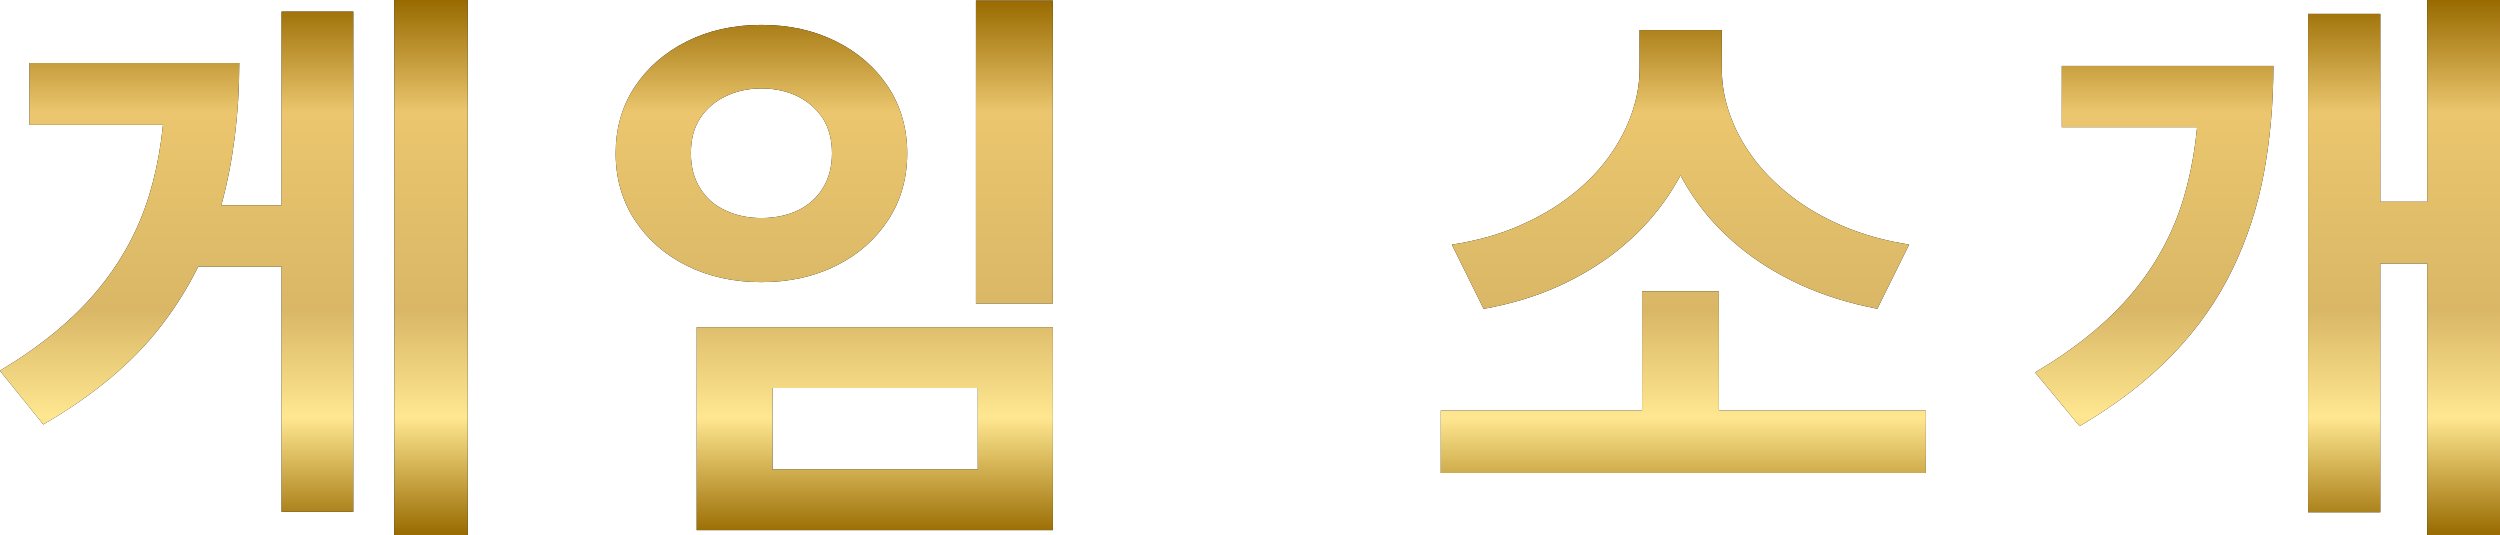
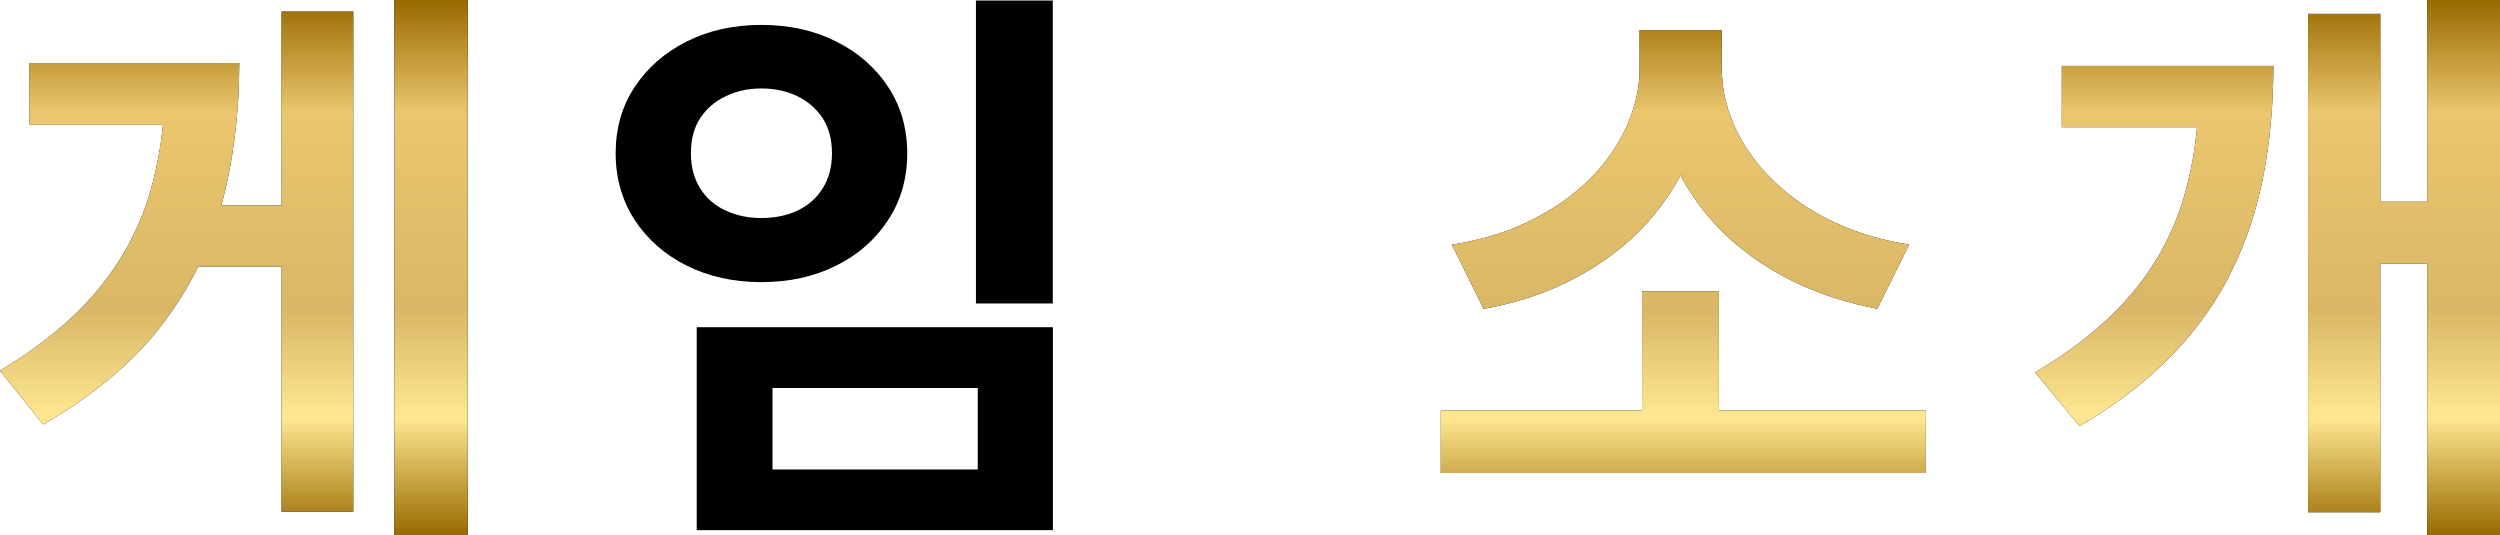
<svg xmlns="http://www.w3.org/2000/svg" xmlns:xlink="http://www.w3.org/1999/xlink" id="_レイヤー_2" viewBox="0 0 232.88 49.87">
  <defs>
    <style>.cls-1{fill:url(#_新規グラデーションスウォッチ_21-4);}.cls-2{fill:url(#_新規グラデーションスウォッチ_21-3);}.cls-3{fill:url(#_新規グラデーションスウォッチ_21-2);}.cls-4{fill:url(#_新規グラデーションスウォッチ_21);}</style>
    <linearGradient id="_新規グラデーションスウォッチ_21" x1="21.79" y1="49.87" x2="21.79" y2="0" gradientUnits="userSpaceOnUse">
      <stop offset="0" stop-color="#986a00" />
      <stop offset=".22" stop-color="#ffe791" />
      <stop offset=".42" stop-color="#d9b766" />
      <stop offset=".79" stop-color="#ebc66e" />
      <stop offset="1" stop-color="#986a00" />
    </linearGradient>
    <linearGradient id="_新規グラデーションスウォッチ_21-2" x1="77.72" x2="77.72" y2="0" xlink:href="#_新規グラデーションスウォッチ_21" />
    <linearGradient id="_新規グラデーションスウォッチ_21-3" x1="156.81" x2="156.81" xlink:href="#_新規グラデーションスウォッチ_21" />
    <linearGradient id="_新規グラデーションスウォッチ_21-4" x1="211.23" x2="211.23" xlink:href="#_新規グラデーションスウォッチ_21" />
  </defs>
  <g id="design">
-     <path d="m15.4,5.87h6.89c0,4.74-.56,9.16-1.67,13.25s-2.99,7.85-5.63,11.26c-2.64,3.41-6.29,6.46-10.96,9.16l-4.04-5.01c3.77-2.26,6.78-4.73,9.02-7.41,2.24-2.67,3.87-5.64,4.87-8.89,1-3.25,1.51-6.88,1.51-10.91v-1.45Zm-12.66,0h14.87v5.76H2.75v-5.76Zm14.27,13.25h10.61v5.71h-10.61v-5.71ZM26.23,1.08h6.68v46.59h-6.68V1.08Zm10.5-1.08h6.84v49.87h-6.84V0Z" />
+     <path d="m15.4,5.87h6.89c0,4.74-.56,9.16-1.67,13.25s-2.99,7.85-5.63,11.26c-2.64,3.41-6.29,6.46-10.96,9.16l-4.04-5.01c3.77-2.26,6.78-4.73,9.02-7.41,2.24-2.67,3.87-5.64,4.87-8.89,1-3.25,1.51-6.88,1.51-10.91v-1.45Zm-12.66,0h14.87v5.76H2.75v-5.76Zm14.27,13.25h10.61v5.71h-10.61v-5.71ZM26.23,1.08h6.68v46.59h-6.68V1.08Zm10.5-1.08h6.84v49.87h-6.84V0" />
    <path d="m70.93,2.32c2.58,0,4.9.51,6.95,1.54,2.05,1.02,3.66,2.43,4.85,4.23,1.18,1.8,1.78,3.86,1.78,6.19s-.59,4.41-1.78,6.22c-1.18,1.81-2.8,3.23-4.85,4.25s-4.36,1.53-6.95,1.53-4.9-.51-6.95-1.53c-2.05-1.02-3.66-2.44-4.85-4.25-1.18-1.81-1.78-3.89-1.78-6.22s.59-4.4,1.78-6.19c1.18-1.79,2.8-3.2,4.85-4.23s4.36-1.54,6.95-1.54Zm0,5.92c-1.22,0-2.33.24-3.34.73-1.01.48-1.8,1.17-2.37,2.05-.58.88-.86,1.97-.86,3.26s.29,2.34.86,3.26c.57.92,1.36,1.61,2.37,2.07,1,.47,2.12.7,3.34.7s2.38-.23,3.37-.7c.99-.47,1.77-1.16,2.34-2.07.57-.92.86-2,.86-3.26s-.29-2.38-.86-3.26c-.58-.88-1.36-1.56-2.34-2.05-.99-.48-2.11-.73-3.37-.73Zm-6.03,22.24h33.18v18.9h-33.18v-18.9Zm26.18,5.66h-19.12v7.59h19.12v-7.59ZM90.91.05h7.16v28.22h-7.16V.05Z" />
    <path d="m134.21,38.24h45.19v5.82h-45.19v-5.82ZM152.74,2.8h6.25v3.61c0,2.12-.29,4.17-.89,6.14-.59,1.98-1.47,3.84-2.64,5.6-1.17,1.76-2.59,3.35-4.28,4.77-1.69,1.42-3.62,2.63-5.79,3.64-2.17,1.01-4.57,1.74-7.19,2.21l-2.96-5.98c2.3-.36,4.36-.93,6.19-1.72,1.83-.79,3.46-1.73,4.87-2.83,1.42-1.09,2.6-2.3,3.55-3.61.95-1.31,1.67-2.67,2.15-4.07.49-1.4.73-2.78.73-4.15v-3.61Zm.22,24.34h7.16v12.66h-7.16v-12.66Zm1.13-24.34h6.3v3.61c0,1.4.24,2.8.73,4.2.49,1.4,1.2,2.75,2.15,4.04.95,1.29,2.13,2.49,3.53,3.58,1.4,1.1,3.02,2.04,4.87,2.83,1.85.79,3.91,1.37,6.17,1.72l-2.96,5.98c-2.62-.5-5.01-1.25-7.16-2.23-2.15-.99-4.08-2.18-5.76-3.58-1.69-1.4-3.12-2.97-4.28-4.71-1.17-1.74-2.06-3.61-2.67-5.6-.61-1.99-.92-4.07-.92-6.22v-3.61Z" />
    <path d="m204.88,6.14h6.89c0,3.52-.3,6.86-.89,10.02-.59,3.16-1.57,6.15-2.94,8.97-1.37,2.82-3.2,5.44-5.52,7.86-2.32,2.42-5.22,4.66-8.7,6.71l-4.15-5.01c3.77-2.23,6.78-4.68,9.02-7.35,2.24-2.67,3.85-5.64,4.82-8.89.97-3.25,1.45-6.87,1.45-10.85v-1.45Zm-12.82,0h14.92v5.71h-14.92v-5.71Zm22.94-4.85h6.73v46.43h-6.73V1.29Zm4.74,17.5h8.29v5.76h-8.29v-5.76Zm6.36-18.8h6.79v49.87h-6.79V0Z" />
    <path class="cls-4" d="m15.4,5.87h6.89c0,4.74-.56,9.16-1.67,13.25s-2.99,7.85-5.63,11.26c-2.64,3.41-6.29,6.46-10.96,9.16l-4.04-5.01c3.77-2.26,6.78-4.73,9.02-7.41,2.24-2.67,3.87-5.64,4.87-8.89,1-3.25,1.51-6.88,1.51-10.91v-1.45Zm-12.66,0h14.87v5.76H2.75v-5.76Zm14.27,13.25h10.61v5.71h-10.61v-5.71ZM26.23,1.08h6.68v46.59h-6.68V1.08Zm10.5-1.08h6.84v49.87h-6.84V0Z" />
-     <path class="cls-3" d="m70.93,2.32c2.58,0,4.9.51,6.95,1.54,2.05,1.02,3.66,2.43,4.85,4.23,1.18,1.8,1.78,3.86,1.78,6.19s-.59,4.41-1.78,6.22c-1.18,1.81-2.8,3.23-4.85,4.25s-4.36,1.53-6.95,1.53-4.9-.51-6.95-1.53c-2.05-1.02-3.66-2.44-4.85-4.25-1.18-1.81-1.78-3.89-1.78-6.22s.59-4.4,1.78-6.19c1.18-1.79,2.8-3.2,4.85-4.23s4.36-1.54,6.95-1.54Zm0,5.92c-1.22,0-2.33.24-3.34.73-1.01.48-1.8,1.17-2.37,2.05-.58.88-.86,1.97-.86,3.26s.29,2.34.86,3.26c.57.92,1.36,1.61,2.37,2.07,1,.47,2.12.7,3.34.7s2.38-.23,3.37-.7c.99-.47,1.77-1.16,2.34-2.07.57-.92.86-2,.86-3.26s-.29-2.38-.86-3.26c-.58-.88-1.36-1.56-2.34-2.05-.99-.48-2.11-.73-3.37-.73Zm-6.03,22.24h33.18v18.9h-33.18v-18.9Zm26.18,5.66h-19.12v7.59h19.12v-7.59ZM90.91.05h7.16v28.22h-7.16V.05Z" />
    <path class="cls-2" d="m134.21,38.24h45.19v5.82h-45.19v-5.82ZM152.74,2.8h6.25v3.61c0,2.12-.29,4.17-.89,6.14-.59,1.98-1.47,3.84-2.64,5.6-1.17,1.76-2.59,3.35-4.28,4.77-1.69,1.42-3.62,2.63-5.79,3.64-2.17,1.01-4.57,1.74-7.19,2.21l-2.96-5.98c2.3-.36,4.36-.93,6.19-1.72,1.83-.79,3.46-1.73,4.87-2.83,1.42-1.09,2.6-2.3,3.55-3.61.95-1.31,1.67-2.67,2.15-4.07.49-1.4.73-2.78.73-4.15v-3.61Zm.22,24.34h7.16v12.66h-7.16v-12.66Zm1.13-24.34h6.3v3.61c0,1.4.24,2.8.73,4.2.49,1.4,1.2,2.75,2.15,4.04.95,1.29,2.13,2.49,3.53,3.58,1.4,1.1,3.02,2.04,4.87,2.83,1.85.79,3.91,1.37,6.17,1.72l-2.96,5.98c-2.62-.5-5.01-1.25-7.16-2.23-2.15-.99-4.08-2.18-5.76-3.58-1.69-1.4-3.12-2.97-4.28-4.71-1.17-1.74-2.06-3.61-2.67-5.6-.61-1.99-.92-4.07-.92-6.22v-3.61Z" />
    <path class="cls-1" d="m204.88,6.14h6.89c0,3.52-.3,6.86-.89,10.02-.59,3.16-1.57,6.15-2.94,8.97-1.37,2.82-3.2,5.44-5.52,7.86-2.32,2.42-5.22,4.66-8.7,6.71l-4.15-5.01c3.77-2.23,6.78-4.68,9.02-7.35,2.24-2.67,3.85-5.64,4.82-8.89.97-3.25,1.45-6.87,1.45-10.85v-1.45Zm-12.82,0h14.92v5.71h-14.92v-5.71Zm22.94-4.85h6.73v46.43h-6.73V1.29Zm4.74,17.5h8.29v5.76h-8.29v-5.76Zm6.36-18.8h6.79v49.87h-6.79V0Z" />
  </g>
</svg>